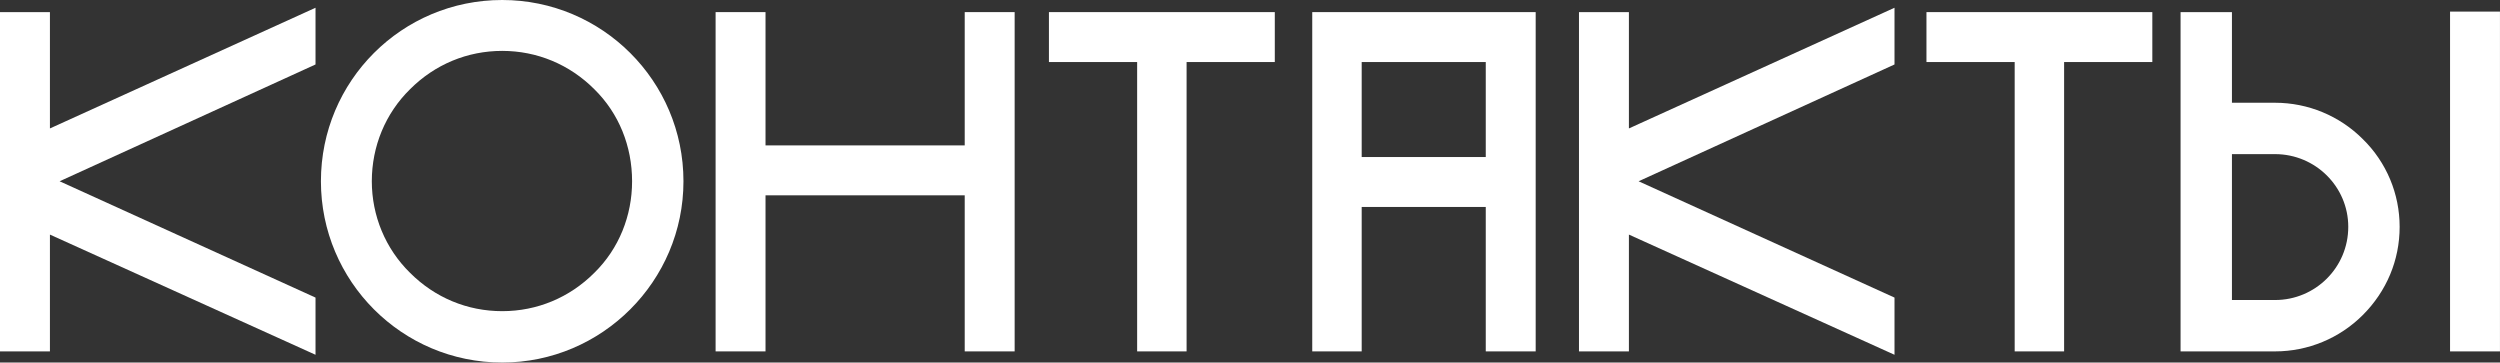
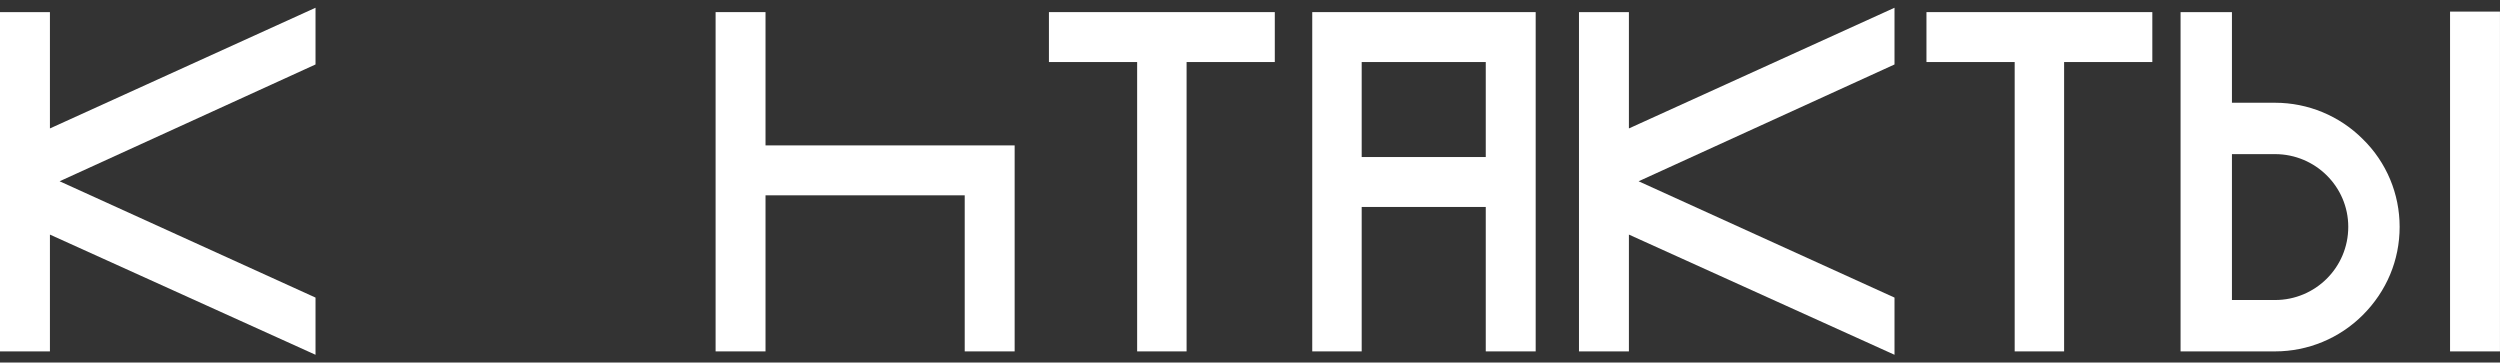
<svg xmlns="http://www.w3.org/2000/svg" width="331" height="48" viewBox="0 0 331 48" fill="none">
  <rect x="0" y="0" width="331" height="48" fill="#333333" stroke="none" />
  <path d="M41.775 1.027L6.61 17.005V1.604H0V46.524H6.61V31.059L41.775 46.973V39.401L7.893 24L41.775 8.535V1.027Z" fill="white" />
-   <path d="M90.49 24C90.49 10.717 79.709 0 66.49 0C53.206 0 42.49 10.717 42.49 24C42.49 37.219 53.206 48 66.49 48C79.709 48 90.49 37.219 90.49 24ZM49.228 24C49.228 19.38 51.025 15.016 54.297 11.807C57.57 8.535 61.869 6.738 66.49 6.738C71.11 6.738 75.409 8.535 78.682 11.807C81.955 15.016 83.688 19.38 83.688 24C83.688 28.556 81.955 32.92 78.682 36.128C75.409 39.401 71.11 41.198 66.49 41.198C61.869 41.198 57.57 39.401 54.297 36.128C51.025 32.92 49.228 28.556 49.228 24Z" fill="white" />
-   <path d="M101.355 25.861H127.729V46.524H134.339V1.604H127.729V19.251H101.355V1.604H94.745V46.524H101.355V25.861Z" fill="white" />
+   <path d="M101.355 25.861H127.729V46.524H134.339V1.604V19.251H101.355V1.604H94.745V46.524H101.355V25.861Z" fill="white" />
  <path d="M168.783 8.214V1.604H138.879V8.214H150.558V46.524H157.104V8.214H168.783Z" fill="white" />
  <path d="M180.287 46.524V27.401H196.715V46.524H203.324V1.604H173.742V46.524H180.287ZM180.287 8.214H196.715V20.791H180.287V8.214Z" fill="white" />
  <path d="M250.833 1.027L215.667 17.005V1.604H209.057V46.524H215.667V31.059L250.833 46.973V39.401L216.95 24L250.833 8.535V1.027Z" fill="white" />
  <path d="M284.968 8.214V1.604H255.064V8.214H266.743V46.524H273.288V8.214H284.968Z" fill="white" />
  <path d="M330.996 1.54H324.386V46.524H330.996V1.54ZM317.712 30.032C317.712 25.668 315.98 21.497 312.835 18.417C309.755 15.337 305.584 13.604 301.22 13.604H295.509V1.604H288.707V46.524H301.22C305.584 46.524 309.755 44.791 312.835 41.711C315.98 38.567 317.712 34.46 317.712 30.032ZM301.22 39.722H295.509V20.406H301.22C306.547 20.406 310.91 24.706 310.91 30.032C310.91 35.422 306.547 39.722 301.22 39.722Z" fill="white" />
</svg>